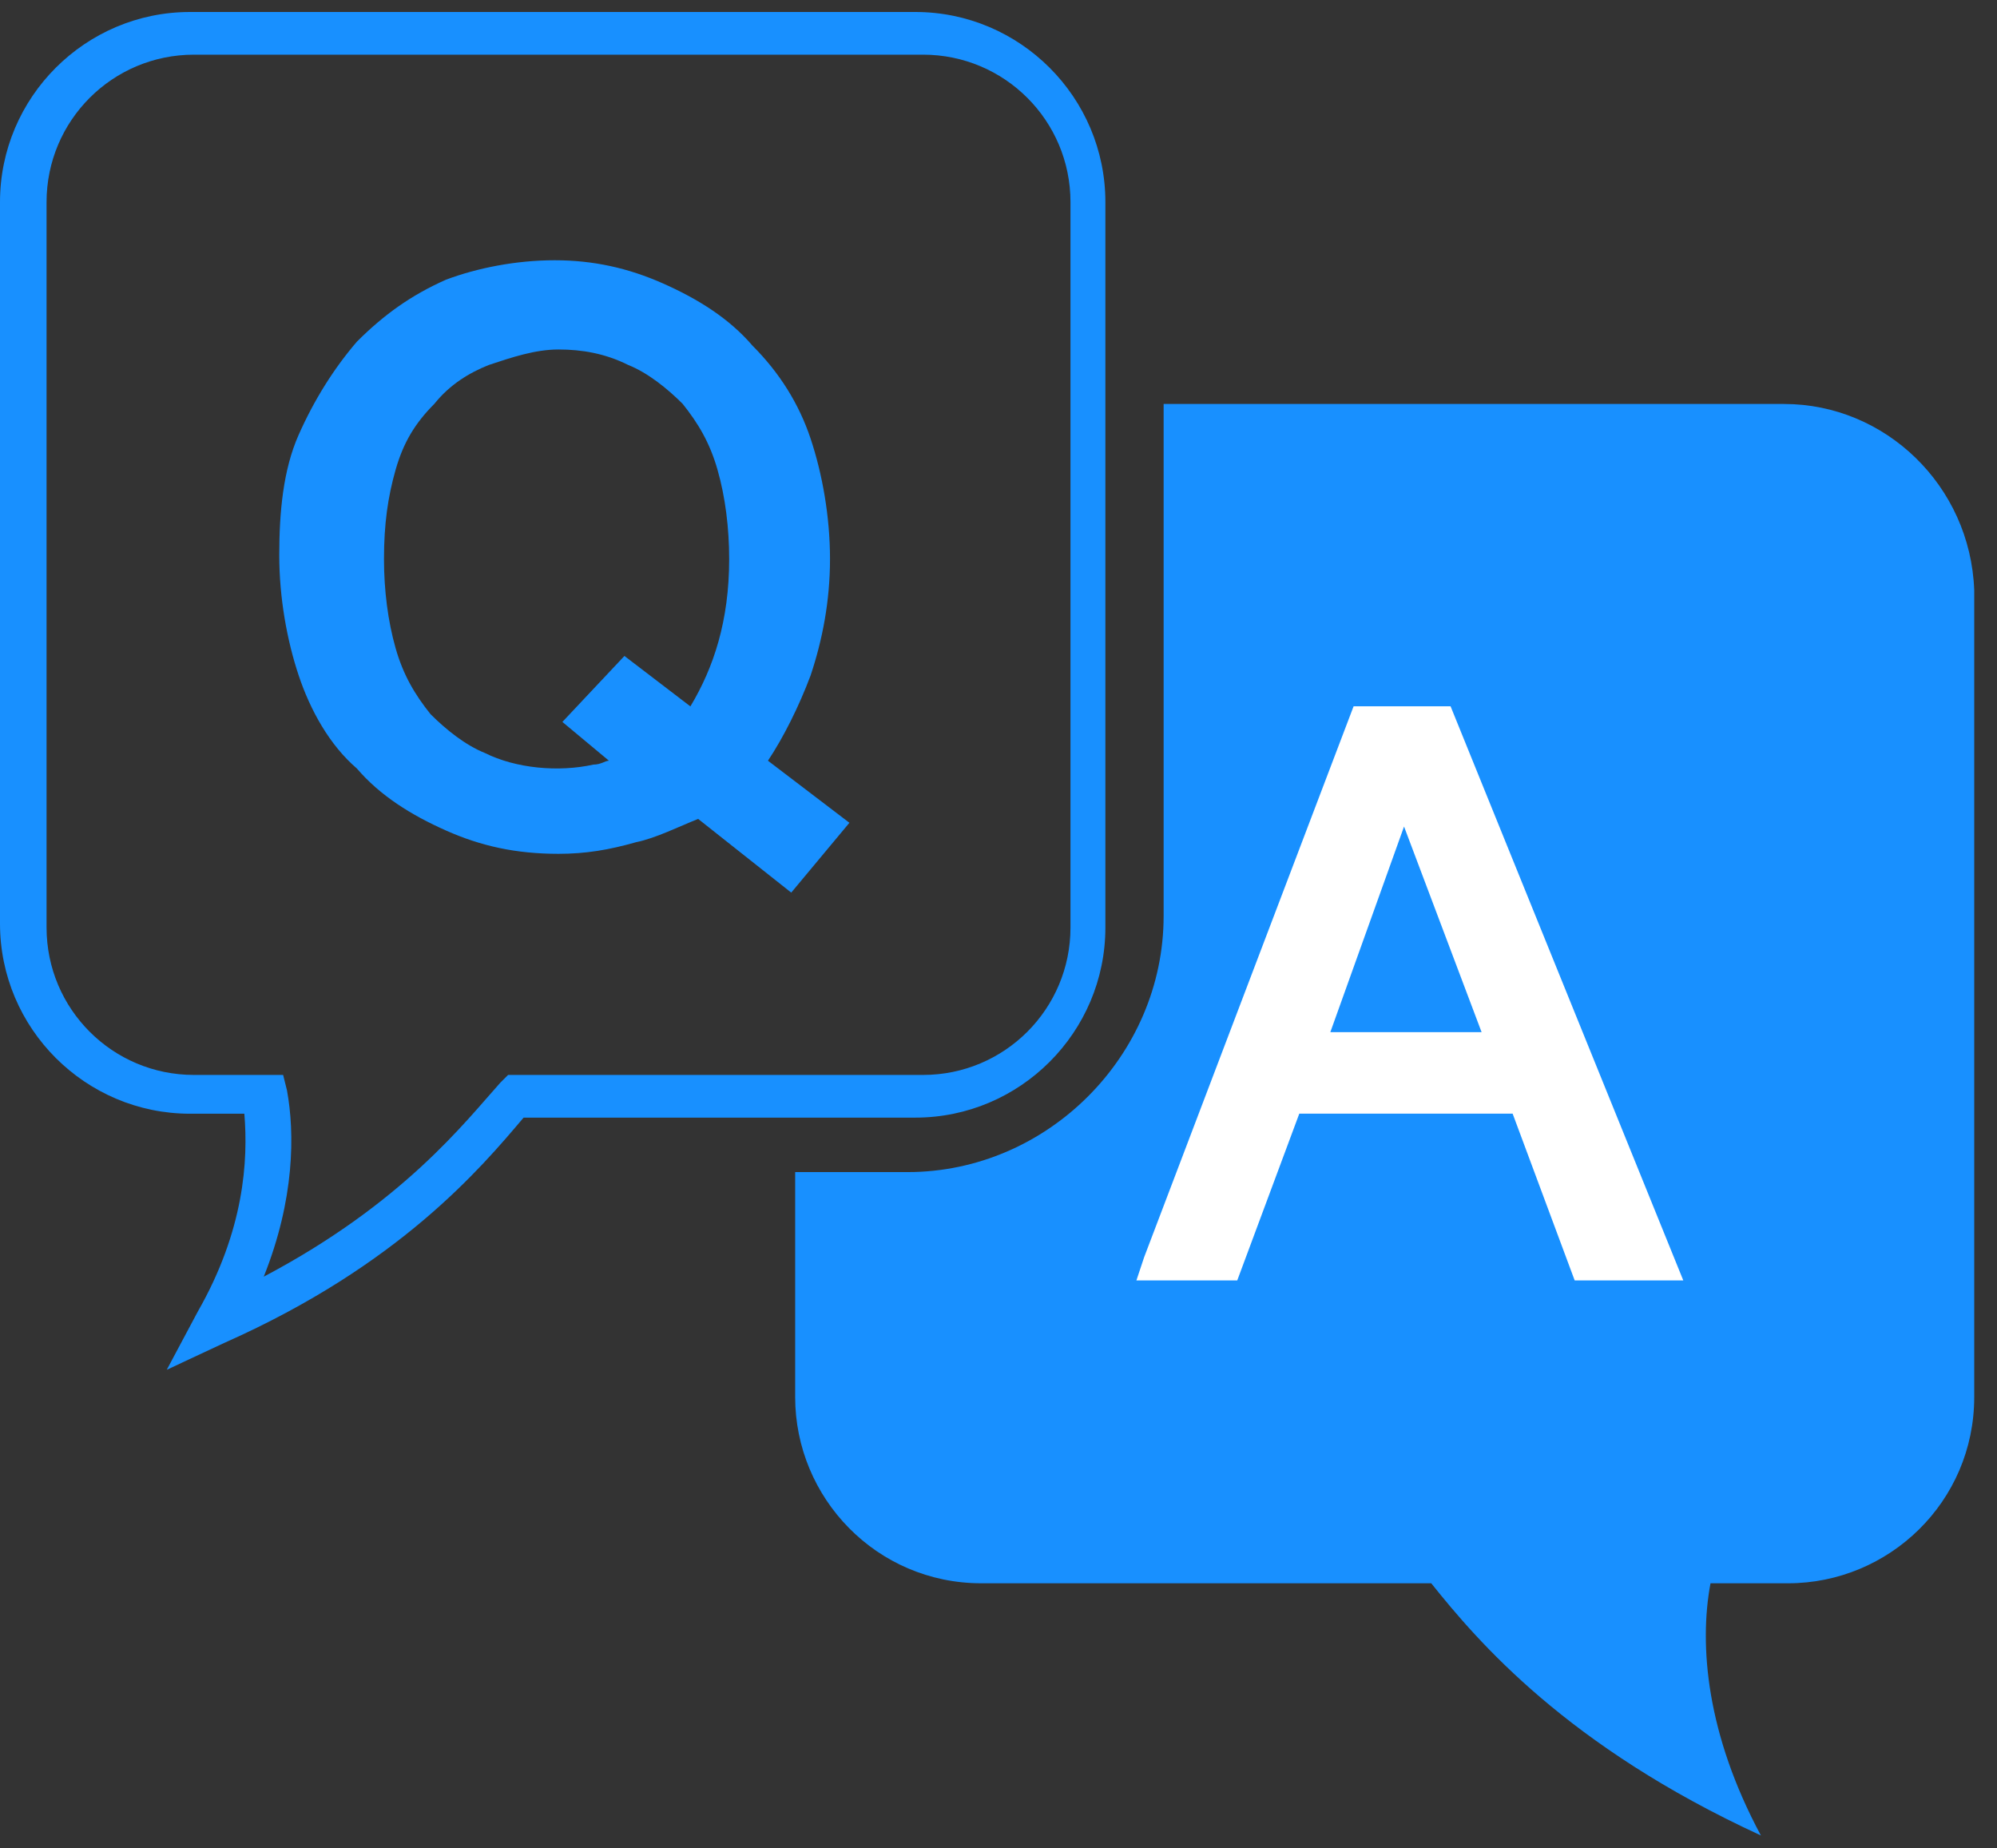
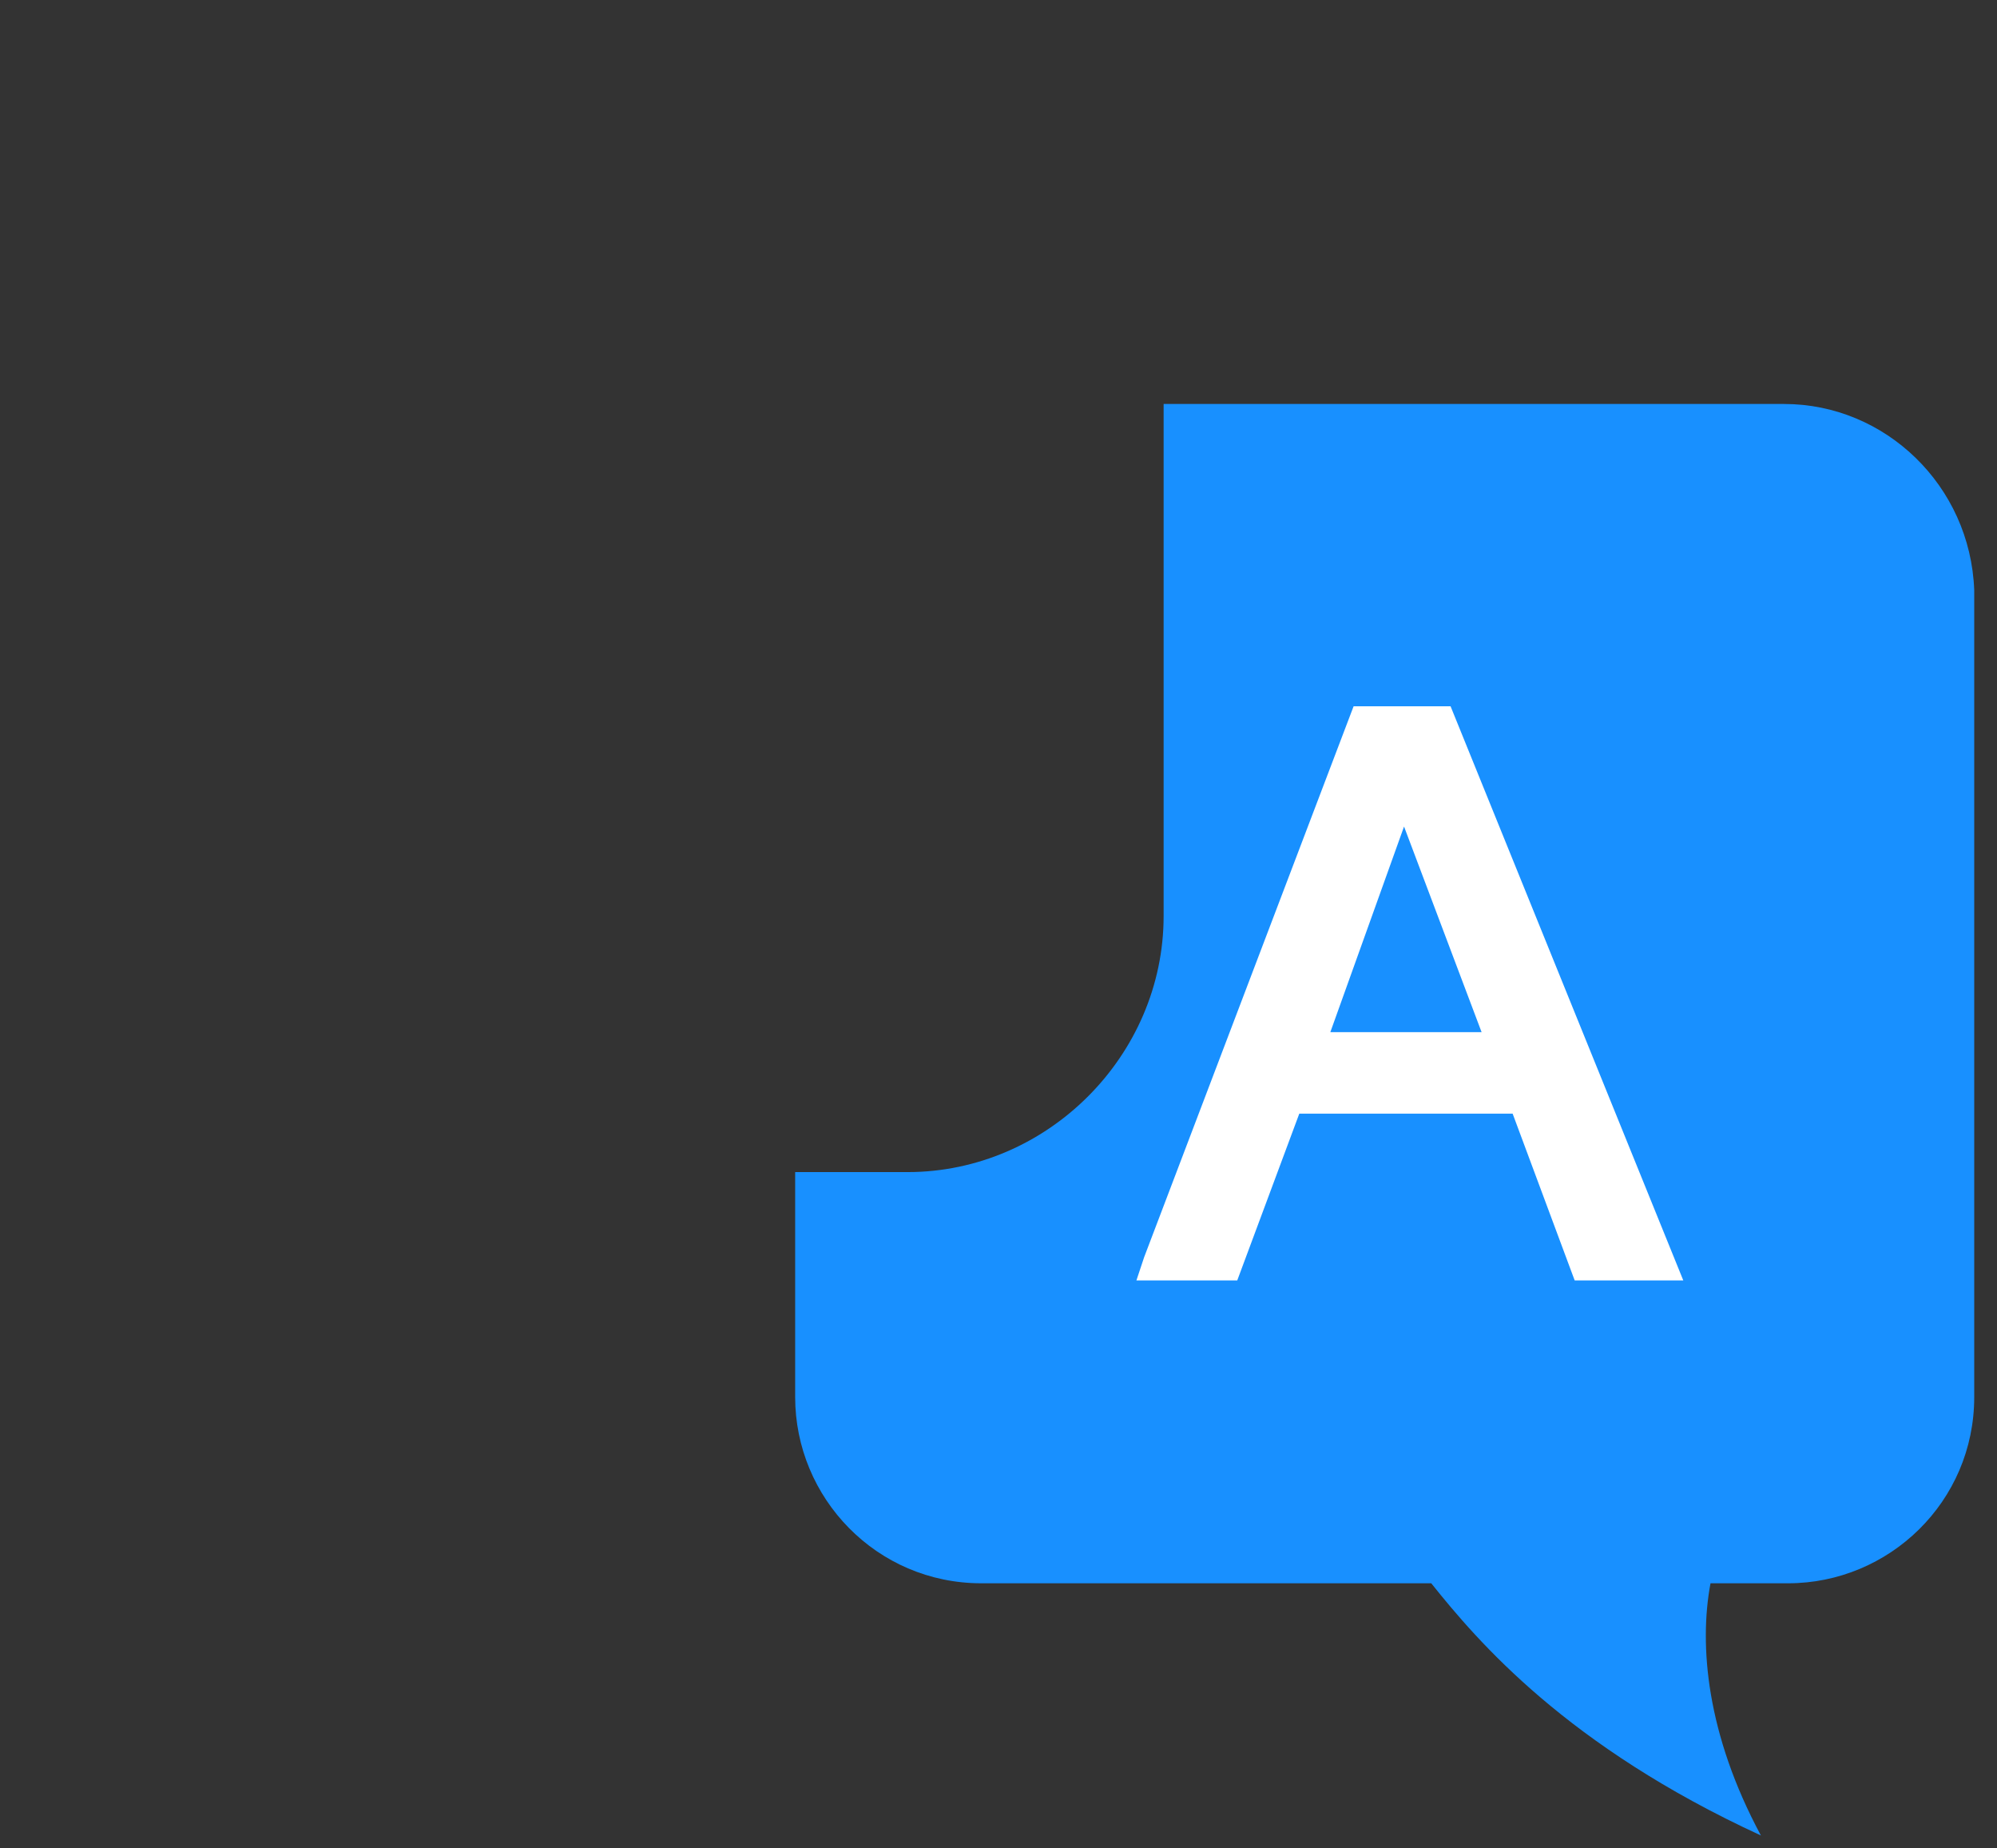
<svg xmlns="http://www.w3.org/2000/svg" width="67" height="62" viewBox="0 0 67 62" fill="none">
  <rect x="0" y="0" width="67" height="62" fill="#333333" stroke="none" />
  <path d="M59.86 13.551H39.04V30.727C39.04 35.412 35.136 39.316 30.451 39.316H26.678V46.863C26.678 50.247 29.41 53.109 32.924 53.109H48.019C49.58 55.061 52.573 58.575 59.079 61.568C57.258 58.184 56.997 55.191 57.388 53.109H59.99C63.374 53.109 66.236 50.377 66.236 46.863V19.797C66.106 16.283 63.243 13.551 59.86 13.551Z" fill="#1890FF" />
  <path d="M48.667 23.691H45.414L38.387 42.169L38.127 42.95H41.51L43.592 37.355H50.749L52.831 42.95H56.475L48.667 23.691ZM44.633 34.622L47.106 27.725L49.708 34.622H44.633Z" fill="white" />
-   <path d="M6.636 43.995C8.198 41.262 8.328 38.92 8.198 37.358H6.376C2.863 37.358 0 34.496 0 30.982V6.779C0 3.265 2.863 0.402 6.376 0.402H30.71C34.223 0.402 37.086 3.265 37.086 6.779V31.112C37.086 34.626 34.223 37.489 30.71 37.489H17.567C16.136 39.18 13.403 42.433 7.547 45.036L5.595 45.947L6.636 43.995ZM6.506 1.834C3.774 1.834 1.562 4.046 1.562 6.779V31.112C1.562 33.845 3.774 36.057 6.506 36.057H9.499L9.629 36.578C9.89 38.009 9.89 40.221 8.849 42.824C13.533 40.351 15.615 37.619 16.786 36.317L17.047 36.057H30.97C33.703 36.057 35.915 33.845 35.915 31.112V6.779C35.915 4.046 33.703 1.834 30.97 1.834H6.506Z" fill="#1890FF" />
-   <path d="M27.197 22.654C27.587 21.483 27.847 20.182 27.847 18.75C27.847 17.319 27.587 15.887 27.197 14.716C26.806 13.545 26.155 12.504 25.245 11.593C24.464 10.682 23.423 10.032 22.252 9.511C21.081 8.991 19.909 8.73 18.608 8.73C17.307 8.73 16.006 8.991 14.965 9.381C13.793 9.902 12.883 10.552 11.972 11.463C11.191 12.374 10.54 13.415 10.02 14.586C9.499 15.757 9.369 17.189 9.369 18.62C9.369 20.052 9.629 21.483 10.02 22.654C10.41 23.825 11.061 24.996 11.972 25.777C12.752 26.688 13.793 27.339 14.965 27.859C16.136 28.38 17.307 28.64 18.738 28.64C19.649 28.64 20.43 28.51 21.341 28.25C21.991 28.119 22.772 27.729 23.423 27.469L26.546 29.941L28.498 27.599L25.765 25.517C26.286 24.736 26.806 23.695 27.197 22.654ZM23.163 23.695L20.95 22.003L18.868 24.216L20.43 25.517C20.3 25.517 20.17 25.647 19.909 25.647C18.738 25.907 17.307 25.777 16.266 25.257C15.615 24.996 14.965 24.476 14.444 23.955C13.924 23.305 13.533 22.654 13.273 21.743C13.013 20.832 12.883 19.791 12.883 18.75C12.883 17.579 13.013 16.668 13.273 15.757C13.533 14.846 13.924 14.196 14.574 13.545C15.095 12.895 15.745 12.504 16.396 12.244C17.177 11.984 17.957 11.723 18.738 11.723C19.519 11.723 20.3 11.854 21.081 12.244C21.731 12.504 22.382 13.025 22.902 13.545C23.423 14.196 23.813 14.846 24.073 15.757C24.334 16.668 24.464 17.709 24.464 18.75C24.464 20.832 23.943 22.394 23.163 23.695Z" fill="#1890FF" />
</svg>